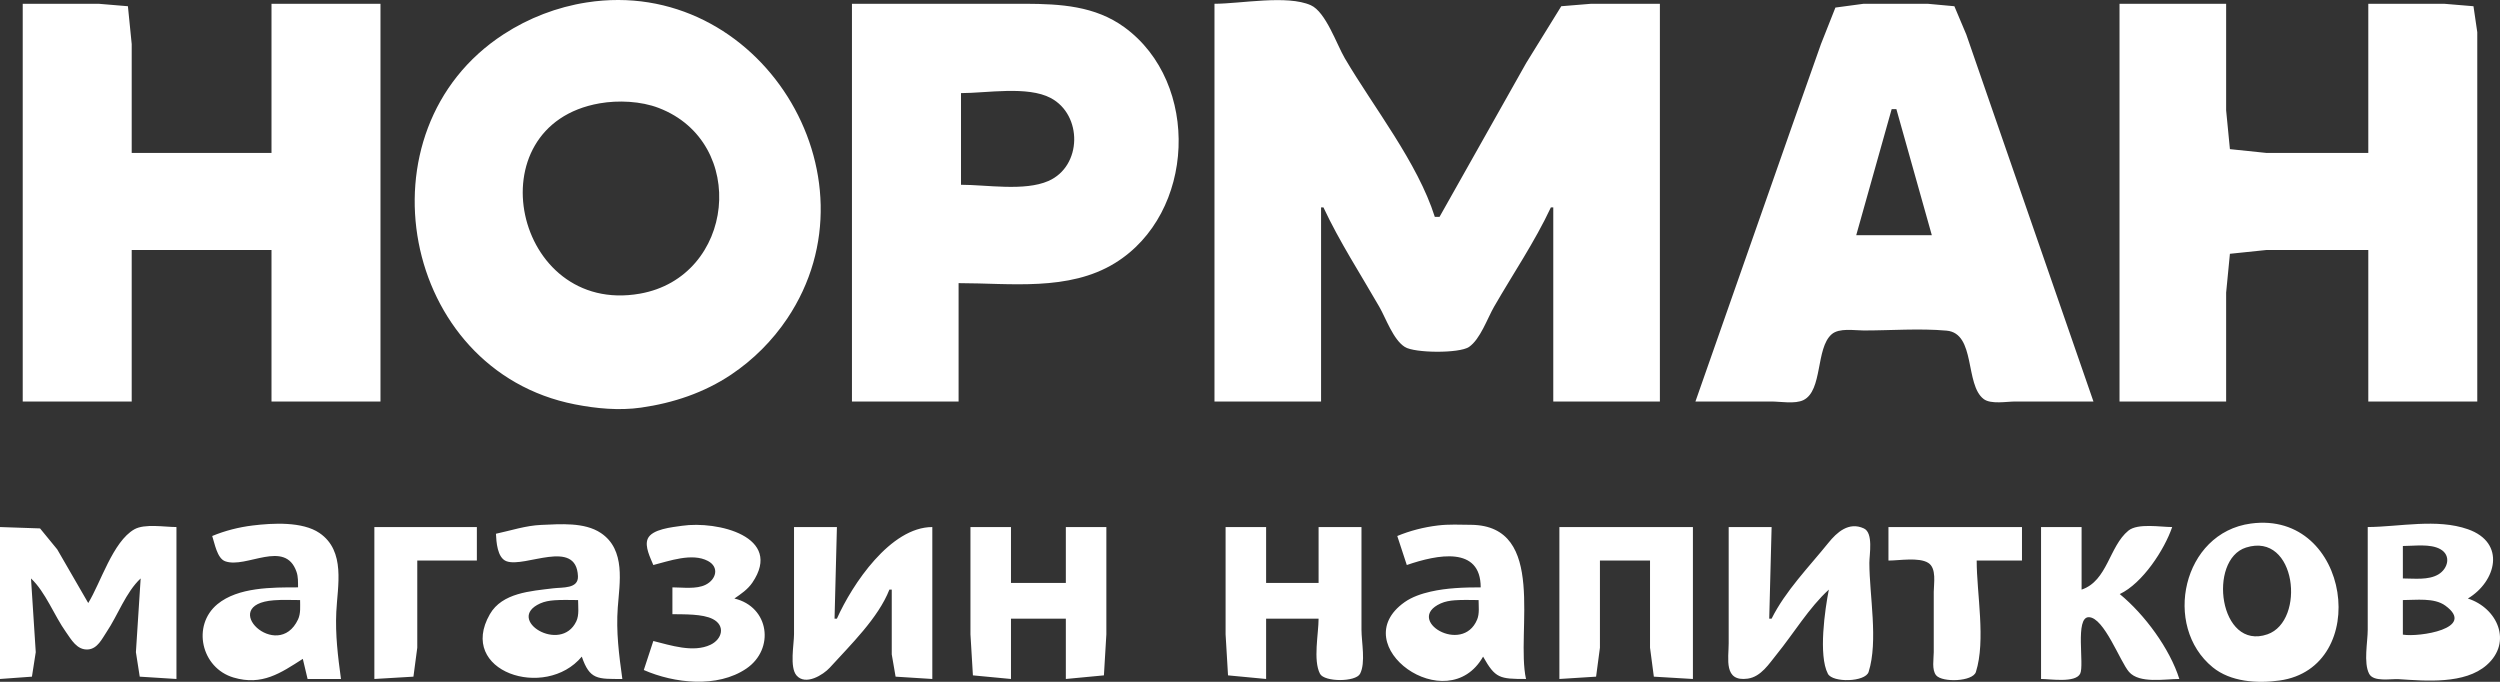
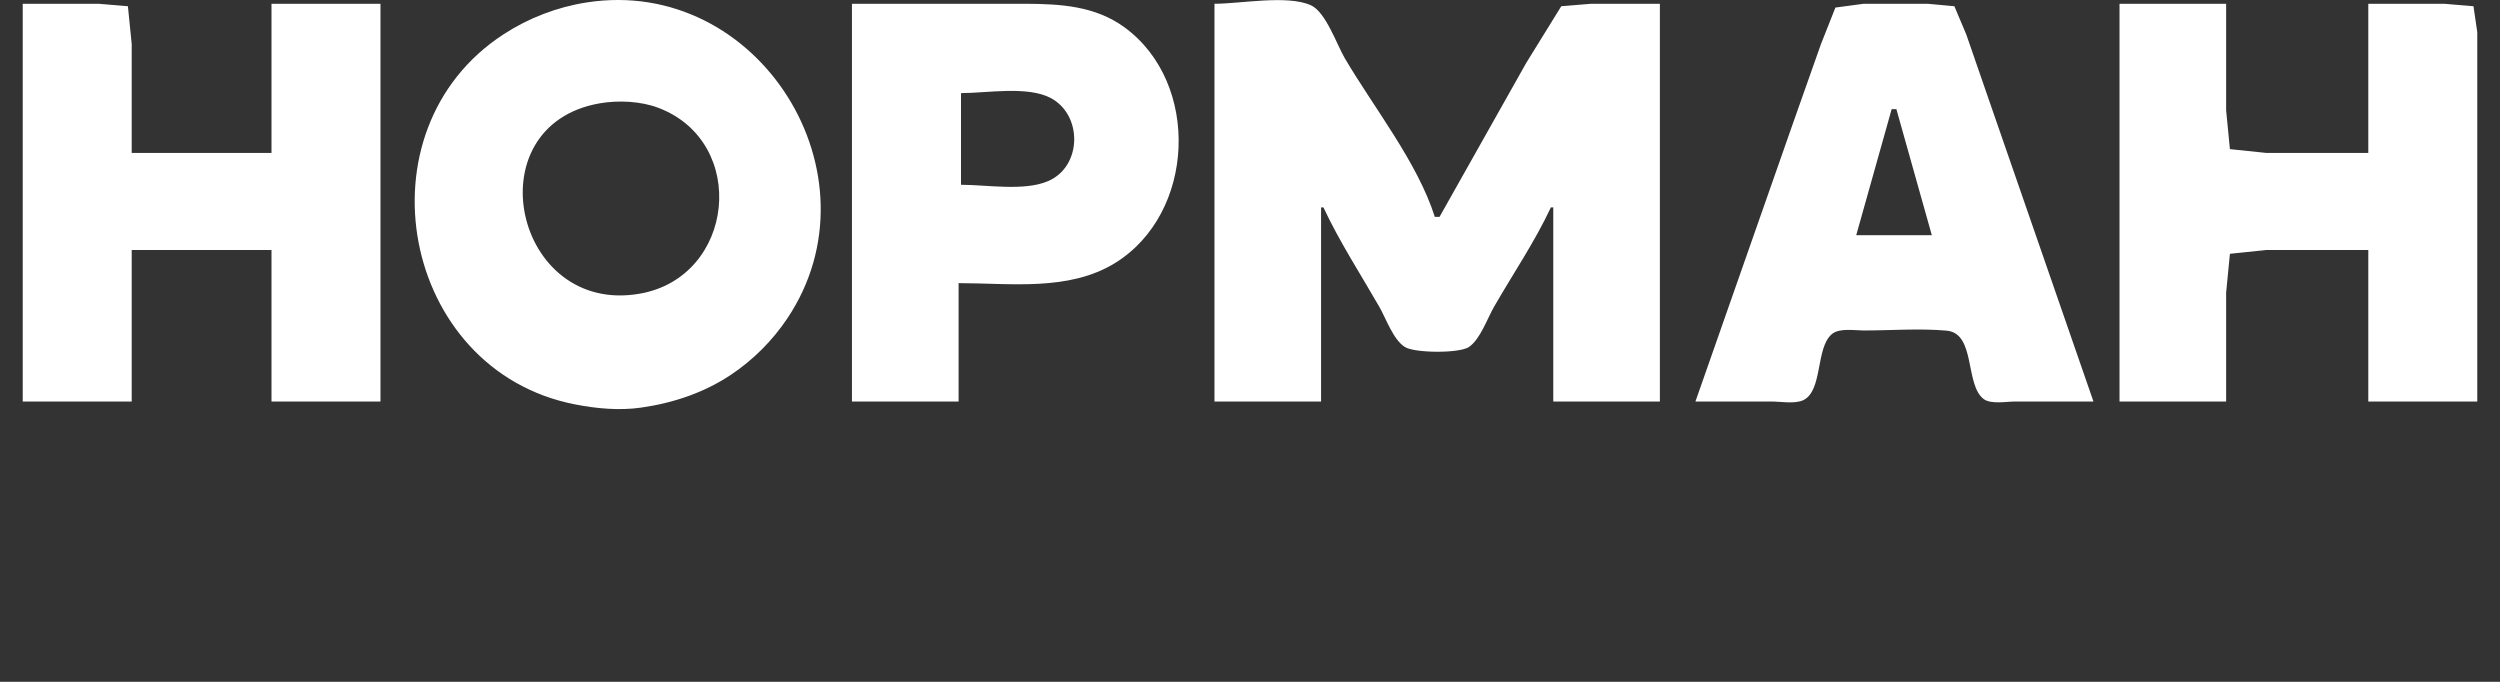
<svg xmlns="http://www.w3.org/2000/svg" width="110" height="30" viewBox="0 0 110 30" fill="none">
  <rect x="0" y="0" width="110" height="30" fill="#333333" stroke="none" />
  <g clip-path="url(#clip0_36_288)">
    <path d="M25.811 0.108C33.389 -1.075 38.873 7.705 34.635 14.021C33.983 14.992 33.142 15.833 32.17 16.484C30.978 17.282 29.62 17.733 28.208 17.935C27.245 18.073 26.239 17.977 25.29 17.791C17.646 16.293 15.652 5.731 22.162 1.506C23.265 0.79 24.51 0.311 25.811 0.108ZM84.814 0.166L85.992 0.274L86.518 1.521L87.635 4.75L92.112 17.666H88.672C88.296 17.666 87.603 17.798 87.285 17.56C86.444 16.93 86.946 14.663 85.648 14.548C84.452 14.442 83.202 14.541 82 14.541C81.591 14.541 80.927 14.418 80.593 14.708C79.884 15.325 80.206 17.184 79.351 17.604C78.978 17.786 78.34 17.666 77.935 17.666H74.599L78.872 5.479L80.123 1.938L80.758 0.333L82 0.166H84.814ZM4.336 0.166L5.628 0.274L5.795 1.938V6.729H11.946V0.166H16.741V17.666H11.946V11H5.795V17.666H1V0.166H4.336ZM45.125 0.166C46.652 0.173 48.181 0.257 49.475 1.2C52.839 3.653 52.598 9.398 49.058 11.576C47.025 12.827 44.457 12.458 42.178 12.458V17.666H37.486V0.166H45.125ZM53.437 0.166C54.58 0.166 56.634 -0.235 57.676 0.23C58.334 0.524 58.817 1.96 59.171 2.563C60.445 4.73 62.372 7.147 63.131 9.541H63.34L67.153 2.771L68.696 0.274L70.012 0.166H73.035V17.666H68.344V9.125H68.239C67.534 10.633 66.567 12.057 65.737 13.5C65.444 14.01 65.129 14.933 64.632 15.268C64.206 15.554 62.249 15.539 61.815 15.268C61.303 14.948 60.983 14.011 60.69 13.5C59.862 12.059 58.935 10.631 58.231 9.125H58.127V17.666H53.437V0.166ZM97.95 0.166V4.854L98.116 6.562L99.722 6.729H104.205V0.166H107.541L108.833 0.274L109 1.416V17.666H104.205V11H99.722L98.116 11.167L97.95 12.875V17.666H93.259V0.166H97.95ZM28.981 4.749C28.2 4.45 27.209 4.403 26.383 4.547C20.819 5.52 22.619 13.89 28.15 12.922C32.336 12.19 32.947 6.267 28.981 4.749ZM81.674 10.348H85L83.441 4.803H83.233L81.674 10.348ZM46.233 4.313C45.211 3.771 43.419 4.097 42.284 4.097V8.13C43.42 8.13 45.077 8.424 46.13 7.963C47.617 7.312 47.636 5.057 46.233 4.313Z" fill="white" />
-     <path d="M99.038 23.036C103.436 22.444 104.37 29.379 100.298 29.943C99.304 30.08 98.146 30.001 97.361 29.362C95.138 27.55 96.031 23.44 99.038 23.036ZM30.005 23.135C31.564 22.907 34.485 23.607 33.102 25.639C32.901 25.933 32.609 26.132 32.313 26.335C33.855 26.701 34.099 28.562 32.838 29.419C31.562 30.285 29.666 30.067 28.327 29.481L28.746 28.204C29.5 28.391 30.505 28.73 31.263 28.369C31.779 28.122 31.928 27.528 31.363 27.238C30.913 27.006 30.095 27.034 29.586 27.024V25.844C30.04 25.844 30.636 25.935 31.05 25.728C31.515 25.495 31.658 24.953 31.148 24.682C30.45 24.312 29.441 24.687 28.746 24.861C28.618 24.547 28.356 24.045 28.499 23.709C28.683 23.276 29.584 23.197 30.005 23.135ZM64.731 23.092C68.097 23.13 66.689 27.808 67.144 29.875C65.979 29.875 65.795 29.849 65.256 28.891C63.685 31.667 59.127 28.389 61.799 26.497C62.131 26.262 62.548 26.122 62.948 26.031C63.664 25.868 64.419 25.844 65.151 25.844C65.15 24.017 63.247 24.397 61.899 24.861L61.48 23.584C62.042 23.35 62.651 23.195 63.263 23.121C63.744 23.062 64.247 23.087 64.731 23.092ZM104.18 23.19C105.588 23.179 107.22 22.808 108.586 23.286C110.282 23.879 109.831 25.592 108.586 26.335C109.892 26.753 110.557 28.259 109.414 29.263C108.447 30.112 106.748 29.961 105.543 29.883C105.187 29.861 104.436 30.016 104.242 29.646C103.99 29.164 104.18 28.242 104.18 27.711V23.19ZM11.121 23.121C11.996 23.014 13.307 22.941 14.055 23.451C15.221 24.246 14.85 25.785 14.797 26.925C14.75 27.933 14.868 28.881 15.003 29.875H13.534L13.324 28.99C12.343 29.618 11.531 30.18 10.281 29.813C8.846 29.391 8.436 27.517 9.566 26.584C10.478 25.833 11.971 25.844 13.114 25.844C13.112 25.616 13.123 25.378 13.046 25.158C12.543 23.71 10.827 25.033 9.906 24.695C9.547 24.563 9.443 23.89 9.337 23.584C9.9 23.35 10.51 23.195 11.121 23.121ZM88.967 23.19V24.665H86.974C86.974 26.117 87.38 28.176 86.94 29.565C86.804 29.994 85.465 30.038 85.192 29.716C84.989 29.476 85.085 28.981 85.085 28.695V26.041C85.085 25.678 85.219 25.002 84.842 24.766C84.432 24.51 83.568 24.665 83.092 24.665V23.19H88.967ZM80.455 23.878C80.816 23.432 81.342 22.942 82.009 23.25C82.436 23.447 82.252 24.396 82.252 24.763C82.252 26.186 82.65 28.204 82.219 29.565C82.076 30.013 80.638 30.048 80.427 29.646C80.004 28.839 80.297 26.811 80.469 25.943C79.604 26.728 78.912 27.885 78.173 28.793C77.841 29.2 77.487 29.778 76.901 29.86C75.83 30.01 76.062 28.983 76.062 28.301V23.19H77.951L77.846 27.22H77.951C78.564 25.993 79.589 24.952 80.455 23.878ZM55.709 23.19V25.648H58.018V23.19H59.905V27.711C59.905 28.242 60.096 29.164 59.843 29.646C59.65 30.014 58.273 30.014 58.08 29.646C57.77 29.056 58.018 27.875 58.018 27.22H55.709V29.875L54.033 29.716L53.926 27.909V23.19H55.709ZM93.649 23.348C94.064 23.011 95.059 23.19 95.576 23.19C95.239 24.18 94.275 25.665 93.269 26.139C94.366 27.038 95.473 28.545 95.891 29.875C95.24 29.875 94.136 30.087 93.678 29.565C93.286 29.119 92.58 27.167 91.909 27.156C91.286 27.145 91.723 29.27 91.526 29.646C91.31 30.058 90.215 29.875 89.806 29.875V23.19H91.59V25.943C92.73 25.562 92.802 24.041 93.649 23.348ZM36.824 23.19L36.72 27.22H36.824C37.501 25.704 39.183 23.19 41.022 23.19V29.875L39.406 29.773L39.237 28.793V25.943H39.133C38.644 27.193 37.423 28.373 36.51 29.378C36.229 29.687 35.441 30.186 35.044 29.716C34.738 29.353 34.936 28.352 34.937 27.909V23.19H36.824ZM5.91 23.291C6.366 23.033 7.245 23.19 7.764 23.19V29.875L6.148 29.773L5.98 28.695L6.189 25.451C5.539 26.055 5.182 27.077 4.688 27.81C4.491 28.102 4.294 28.545 3.873 28.576C3.384 28.611 3.133 28.134 2.902 27.81C2.388 27.09 2.003 26.048 1.364 25.451L1.573 28.695L1.405 29.773L0 29.875V23.19L1.762 23.25L2.518 24.173L3.882 26.533C4.425 25.657 4.964 23.829 5.91 23.291ZM20.982 23.19V24.665H18.36V28.498L18.191 29.773L16.472 29.875V23.19H20.982ZM23.815 23.096C24.653 23.061 25.717 22.97 26.436 23.451C27.542 24.189 27.261 25.645 27.182 26.729C27.103 27.801 27.237 28.819 27.383 29.875C26.292 29.875 25.948 29.914 25.599 28.891C23.996 30.82 20.102 29.55 21.554 27.025C22.096 26.082 23.345 26.009 24.34 25.886C24.754 25.835 25.454 25.915 25.43 25.351C25.358 23.672 23.1 24.994 22.286 24.695C21.875 24.544 21.839 23.828 21.822 23.485C22.484 23.343 23.131 23.125 23.815 23.096ZM44.483 23.19V25.648H46.897V23.19H48.68V27.909L48.572 29.716L46.897 29.875V27.22H44.483V29.875L42.808 29.716L42.7 27.909V23.19H44.483ZM74.488 23.19V29.875L72.769 29.773L72.601 28.498V24.665H70.397V28.498L70.228 29.773L68.613 29.875V23.19H74.488ZM99.767 27.91C101.459 27.322 101.048 23.39 98.827 24.091C97.132 24.627 97.642 28.647 99.767 27.91ZM13.204 26.403C12.823 26.403 12.435 26.383 12.055 26.412C9.528 26.601 12.22 29.165 13.114 27.254C13.237 26.992 13.204 26.682 13.204 26.403ZM107.592 26.646C107.105 26.291 106.307 26.403 105.726 26.403V27.924C106.425 28.043 108.984 27.659 107.592 26.646ZM25.436 26.403C25.089 26.403 24.736 26.386 24.391 26.412C24.176 26.428 23.96 26.464 23.766 26.552C22.21 27.258 24.676 28.784 25.358 27.337C25.49 27.059 25.436 26.699 25.436 26.403ZM65.058 26.403C64.711 26.403 64.358 26.386 64.013 26.412C63.798 26.428 63.582 26.464 63.388 26.552C61.791 27.277 64.346 28.831 64.995 27.258C65.103 26.998 65.058 26.676 65.058 26.403ZM107.374 24.163C106.928 23.914 106.227 24.024 105.726 24.024V25.452C106.224 25.452 106.848 25.535 107.287 25.275C107.713 25.022 107.864 24.436 107.374 24.163Z" fill="white" />
  </g>
  <defs>
    <clipPath id="clip0_36_288">
      <rect width="110" height="30" fill="white" />
    </clipPath>
  </defs>
</svg>